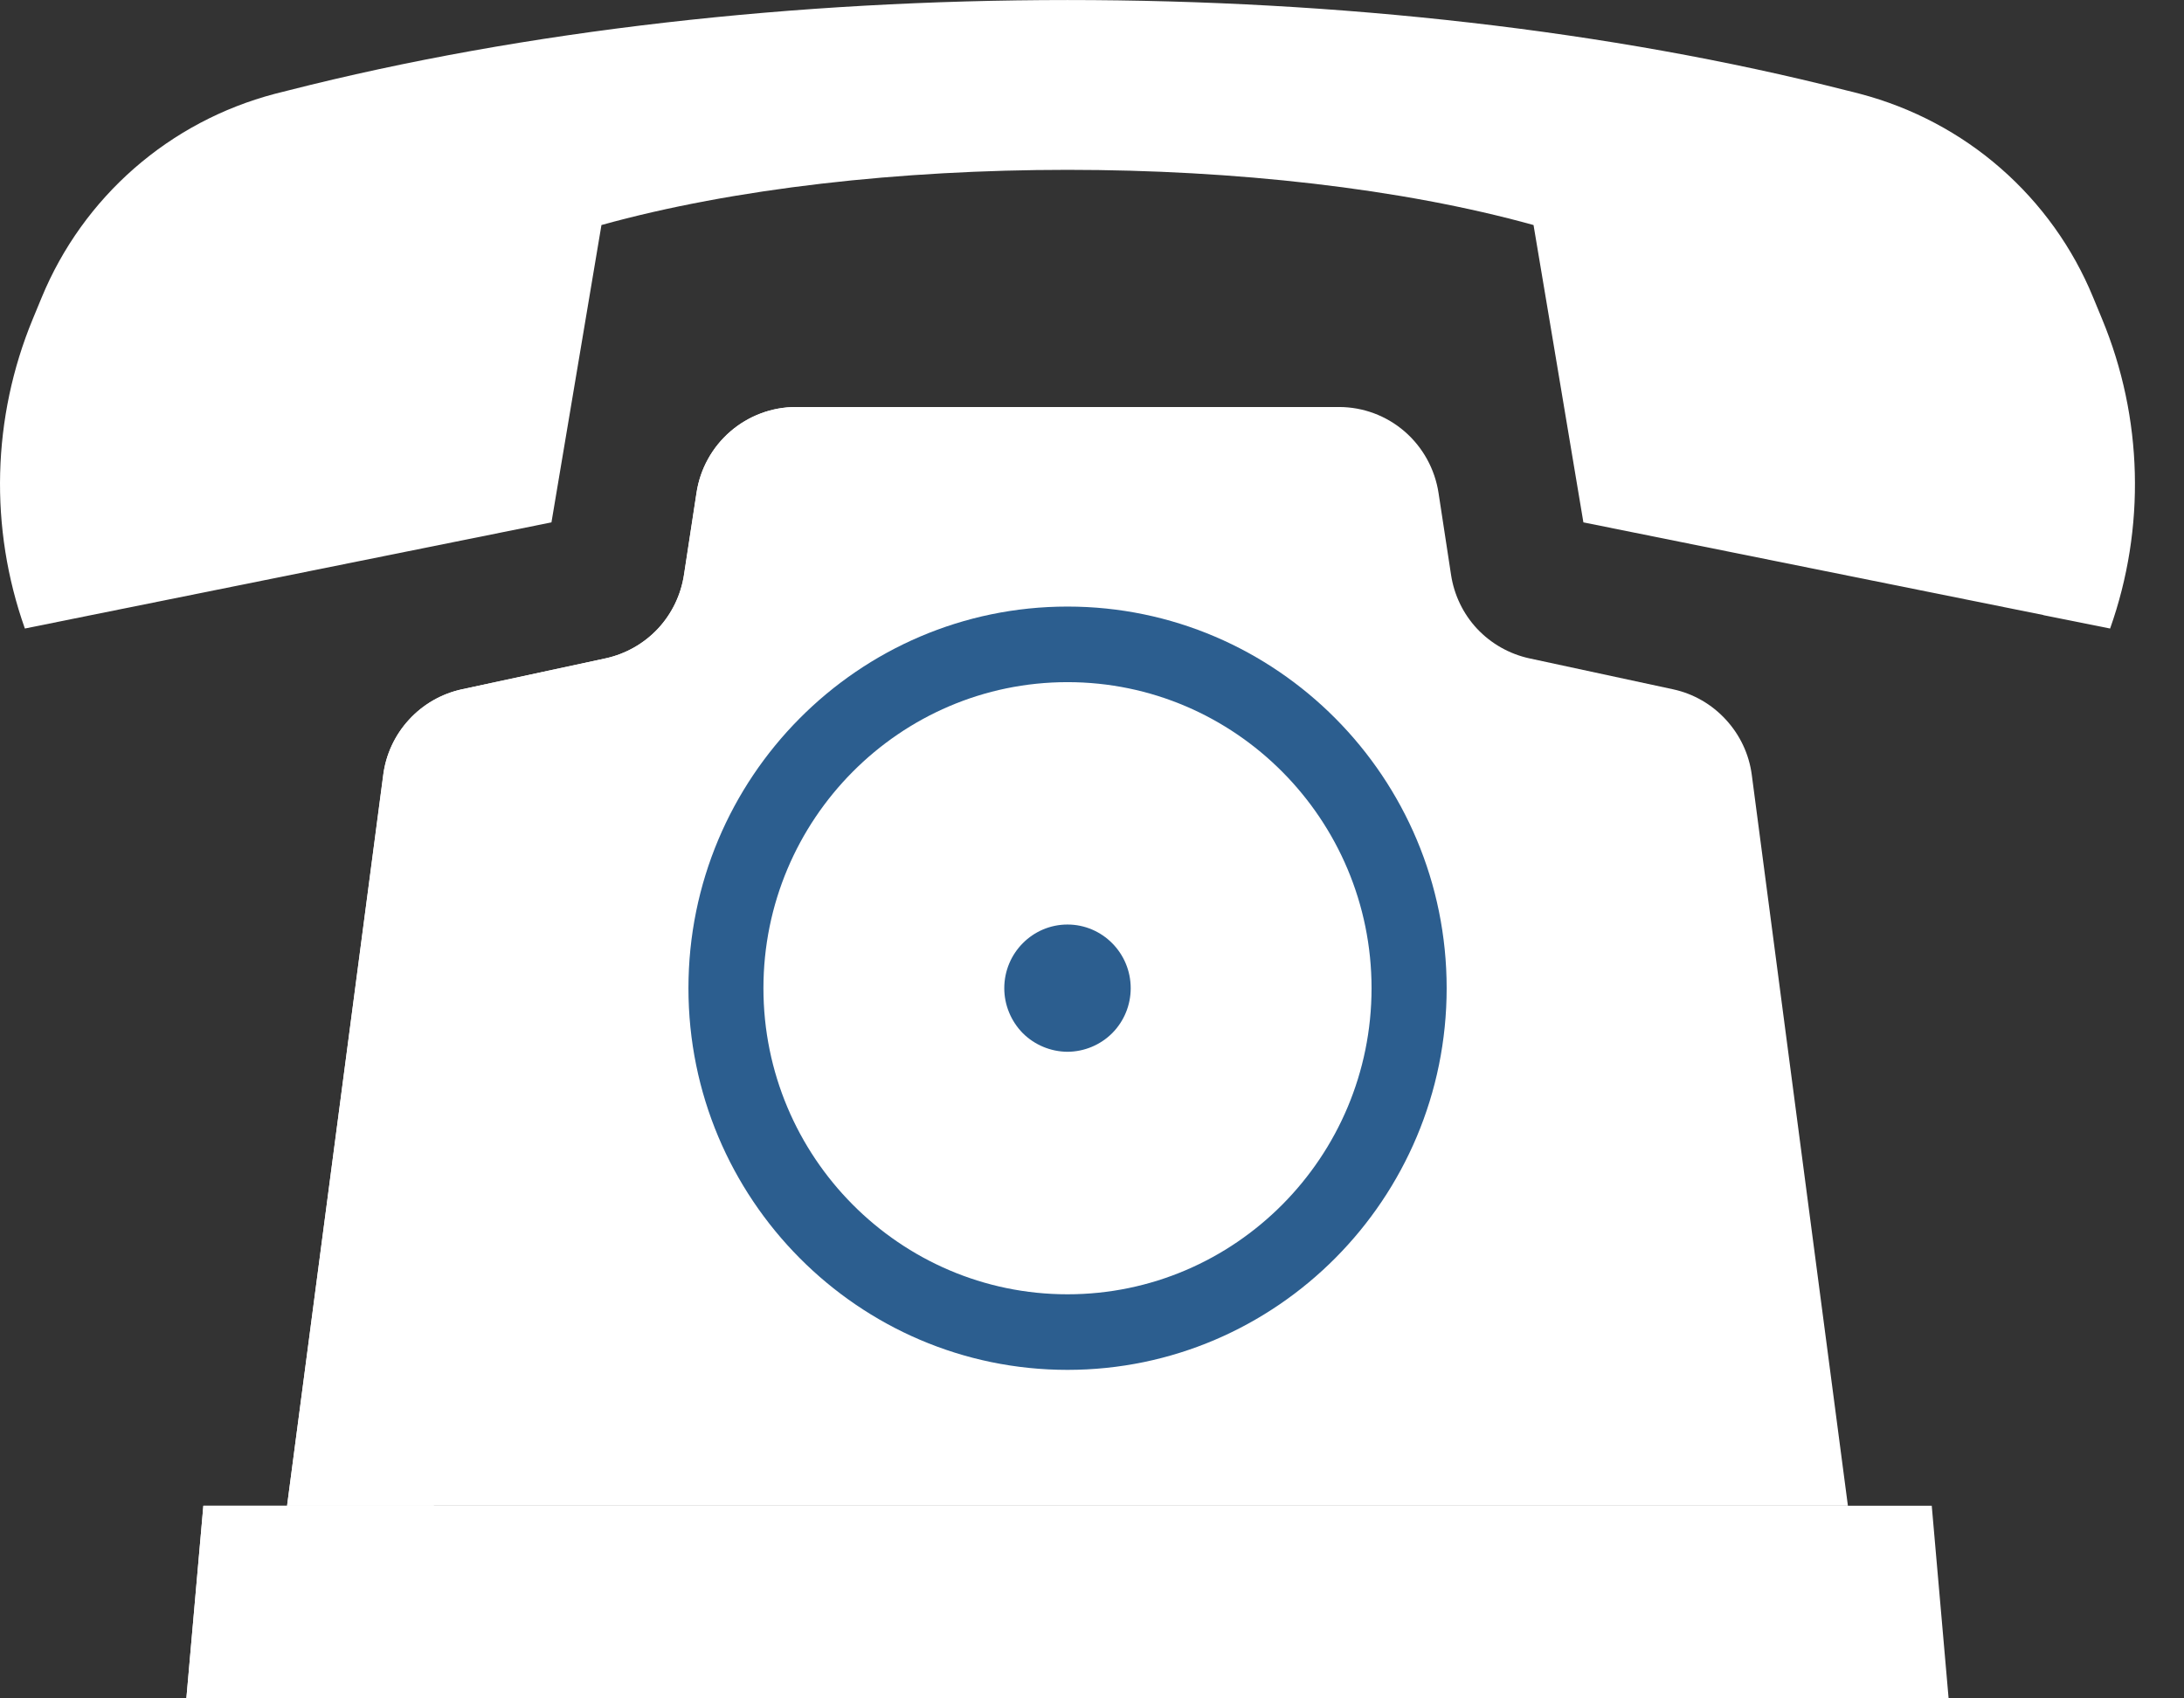
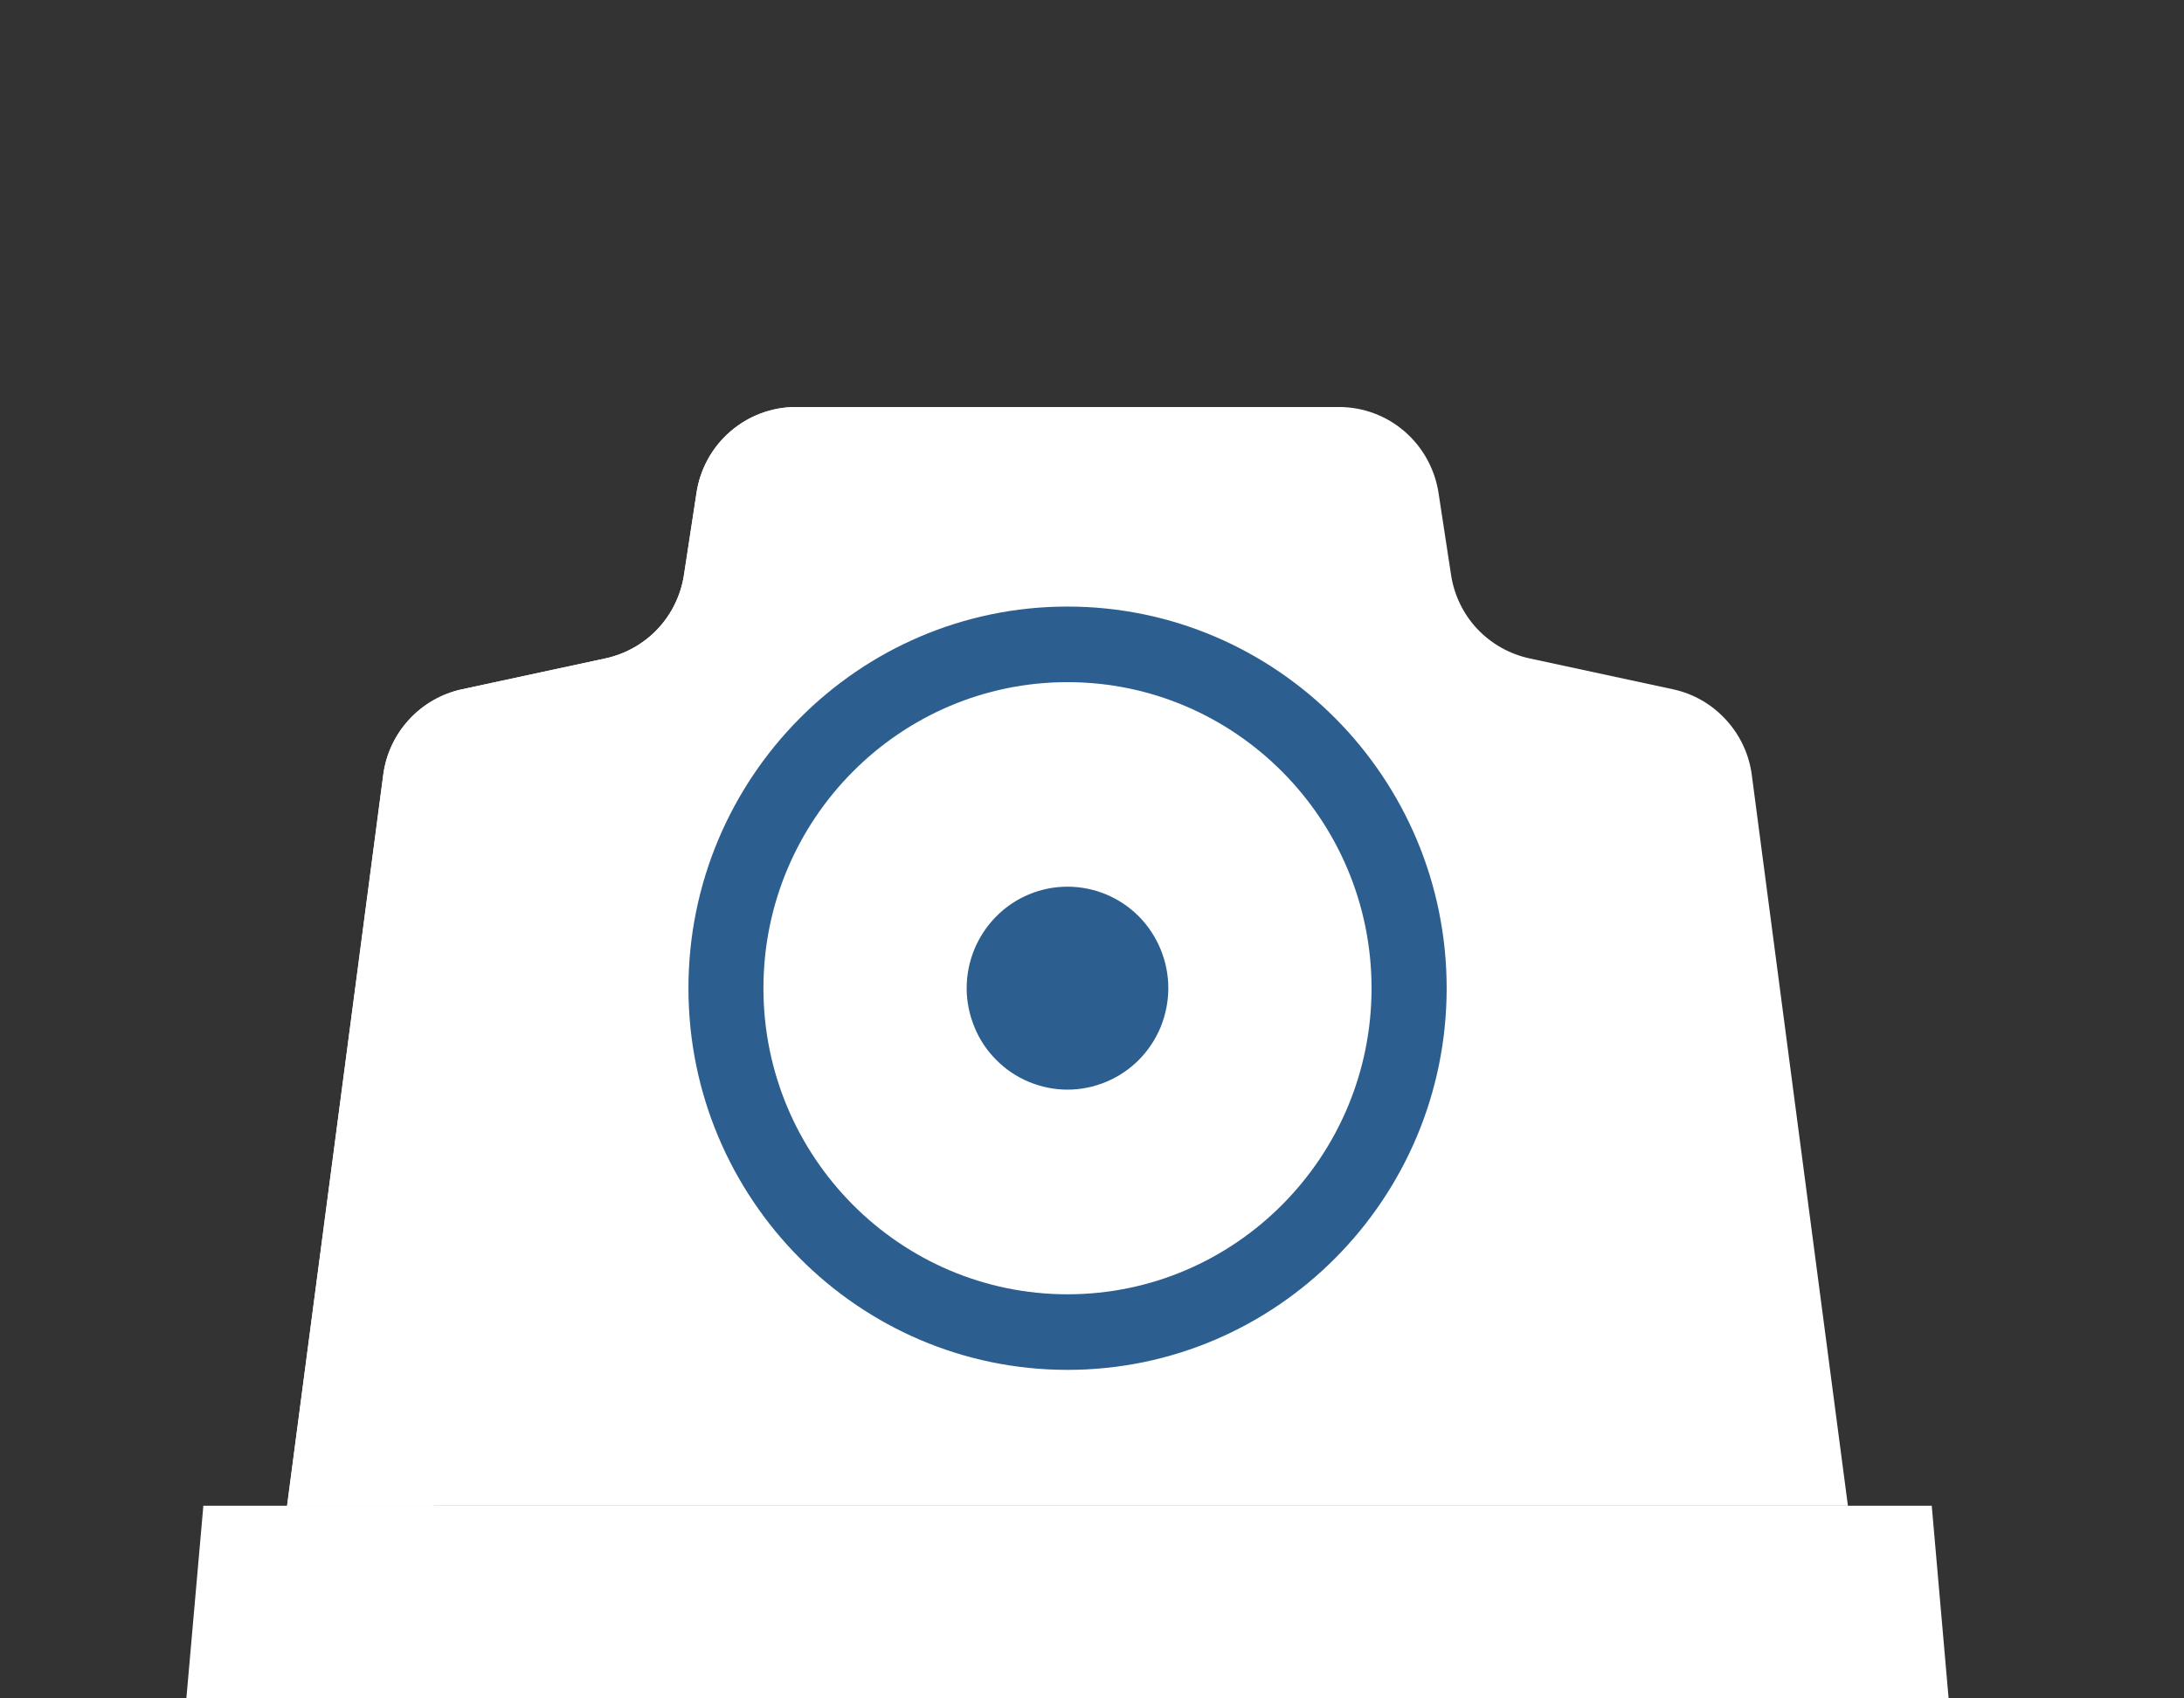
<svg xmlns="http://www.w3.org/2000/svg" width="18" height="14" viewBox="0 0 18 14" fill="none">
  <rect x="0" y="0" width="18" height="14" fill="#333333" stroke="none" />
-   <path d="M15.217 0.745C15.256 0.754 15.294 0.764 15.332 0.774C15.76 0.887 16.156 1.096 16.489 1.387C16.822 1.678 17.083 2.042 17.251 2.451L17.325 2.63C17.662 3.443 17.685 4.352 17.391 5.181L16.842 5.071V5.07L13.05 4.306L12.805 2.843L12.639 1.855C11.548 1.552 10.172 1.4 8.798 1.4C7.423 1.4 6.048 1.552 4.957 1.855L4.791 2.843L4.545 4.306L0.754 5.07L0.205 5.181C-0.089 4.352 -0.066 3.443 0.27 2.63L0.344 2.451C0.513 2.042 0.774 1.678 1.107 1.387C1.44 1.096 1.835 0.887 2.263 0.774C2.301 0.764 2.34 0.754 2.378 0.745C6.279 -0.248 11.318 -0.248 15.217 0.745Z" fill="white" />
  <path d="M15.23 12.412L14.438 6.389C14.416 6.218 14.341 6.059 14.225 5.933C14.109 5.806 13.957 5.718 13.789 5.682L12.605 5.427C12.44 5.391 12.29 5.306 12.174 5.183C12.059 5.06 11.984 4.904 11.959 4.737L11.856 4.063C11.826 3.867 11.727 3.687 11.577 3.557C11.427 3.427 11.235 3.355 11.036 3.355H6.561C6.362 3.355 6.17 3.427 6.019 3.557C5.869 3.687 5.77 3.866 5.741 4.063L5.638 4.737C5.613 4.904 5.537 5.06 5.422 5.183C5.307 5.306 5.156 5.391 4.991 5.427L3.807 5.682C3.639 5.718 3.487 5.806 3.371 5.933C3.255 6.059 3.18 6.219 3.159 6.389L2.366 12.412L15.23 12.412Z" fill="white" />
  <path d="M3.576 12.412L4.368 6.389C4.39 6.219 4.464 6.059 4.581 5.933C4.697 5.806 4.849 5.718 5.017 5.682L6.201 5.427C6.366 5.391 6.516 5.306 6.632 5.183C6.747 5.06 6.823 4.904 6.848 4.737L6.951 4.063C6.98 3.866 7.079 3.687 7.229 3.557C7.38 3.427 7.572 3.355 7.77 3.355H6.56C6.361 3.355 6.169 3.427 6.019 3.557C5.869 3.687 5.77 3.866 5.74 4.063L5.637 4.737C5.612 4.904 5.537 5.06 5.422 5.183C5.306 5.306 5.156 5.391 4.991 5.427L3.807 5.682C3.639 5.719 3.486 5.806 3.37 5.933C3.254 6.059 3.18 6.219 3.158 6.389L2.366 12.412H3.576Z" fill="white" />
  <path d="M16.06 14H1.536L1.676 12.412H15.921L16.06 14Z" fill="white" />
-   <path d="M1.676 12.412L1.536 14H3.036L3.175 12.412H1.676Z" fill="white" />
-   <path d="M5.983 8.146C5.983 8.897 6.279 9.618 6.807 10.15C7.335 10.682 8.051 10.98 8.798 10.98C9.545 10.98 10.261 10.682 10.789 10.15C11.317 9.618 11.613 8.897 11.613 8.146C11.613 7.394 11.317 6.673 10.789 6.141C10.261 5.61 9.545 5.311 8.798 5.311C8.051 5.311 7.335 5.61 6.807 6.141C6.279 6.673 5.983 7.394 5.983 8.146Z" fill="white" />
+   <path d="M5.983 8.146C7.335 10.682 8.051 10.98 8.798 10.98C9.545 10.98 10.261 10.682 10.789 10.15C11.317 9.618 11.613 8.897 11.613 8.146C11.613 7.394 11.317 6.673 10.789 6.141C10.261 5.61 9.545 5.311 8.798 5.311C8.051 5.311 7.335 5.61 6.807 6.141C6.279 6.673 5.983 7.394 5.983 8.146Z" fill="white" />
  <path d="M7.967 8.146C7.967 8.255 7.989 8.364 8.031 8.466C8.072 8.567 8.133 8.659 8.211 8.737C8.288 8.815 8.379 8.876 8.48 8.918C8.581 8.96 8.689 8.982 8.798 8.982C8.907 8.982 9.015 8.96 9.116 8.918C9.217 8.876 9.308 8.815 9.386 8.737C9.463 8.659 9.524 8.567 9.566 8.466C9.607 8.364 9.629 8.255 9.629 8.146C9.629 7.924 9.541 7.711 9.386 7.554C9.23 7.397 9.018 7.309 8.798 7.309C8.578 7.309 8.366 7.397 8.211 7.554C8.055 7.711 7.967 7.924 7.967 8.146Z" fill="#2C5E8F" />
  <path d="M8.798 5C7.075 5 5.674 6.411 5.674 8.146C5.674 9.881 7.075 11.292 8.798 11.292C10.521 11.292 11.923 9.88 11.923 8.146C11.923 6.411 10.521 5 8.798 5ZM8.798 10.669C7.417 10.669 6.292 9.537 6.292 8.146C6.292 6.755 7.416 5.623 8.798 5.623C10.18 5.623 11.304 6.755 11.304 8.146C11.304 9.537 10.18 10.669 8.798 10.669Z" fill="#2C5E8F" />
-   <path d="M8.798 6.998C8.17 6.998 7.658 7.513 7.658 8.145C7.658 8.778 8.17 9.293 8.798 9.293C9.427 9.293 9.938 8.778 9.938 8.145C9.938 7.513 9.427 6.998 8.798 6.998ZM8.798 8.67C8.66 8.669 8.527 8.614 8.429 8.516C8.332 8.417 8.277 8.284 8.277 8.146C8.277 7.856 8.511 7.621 8.798 7.621C9.085 7.621 9.319 7.856 9.319 8.146C9.319 8.284 9.265 8.417 9.167 8.516C9.069 8.614 8.937 8.669 8.798 8.67Z" fill="white" />
</svg>